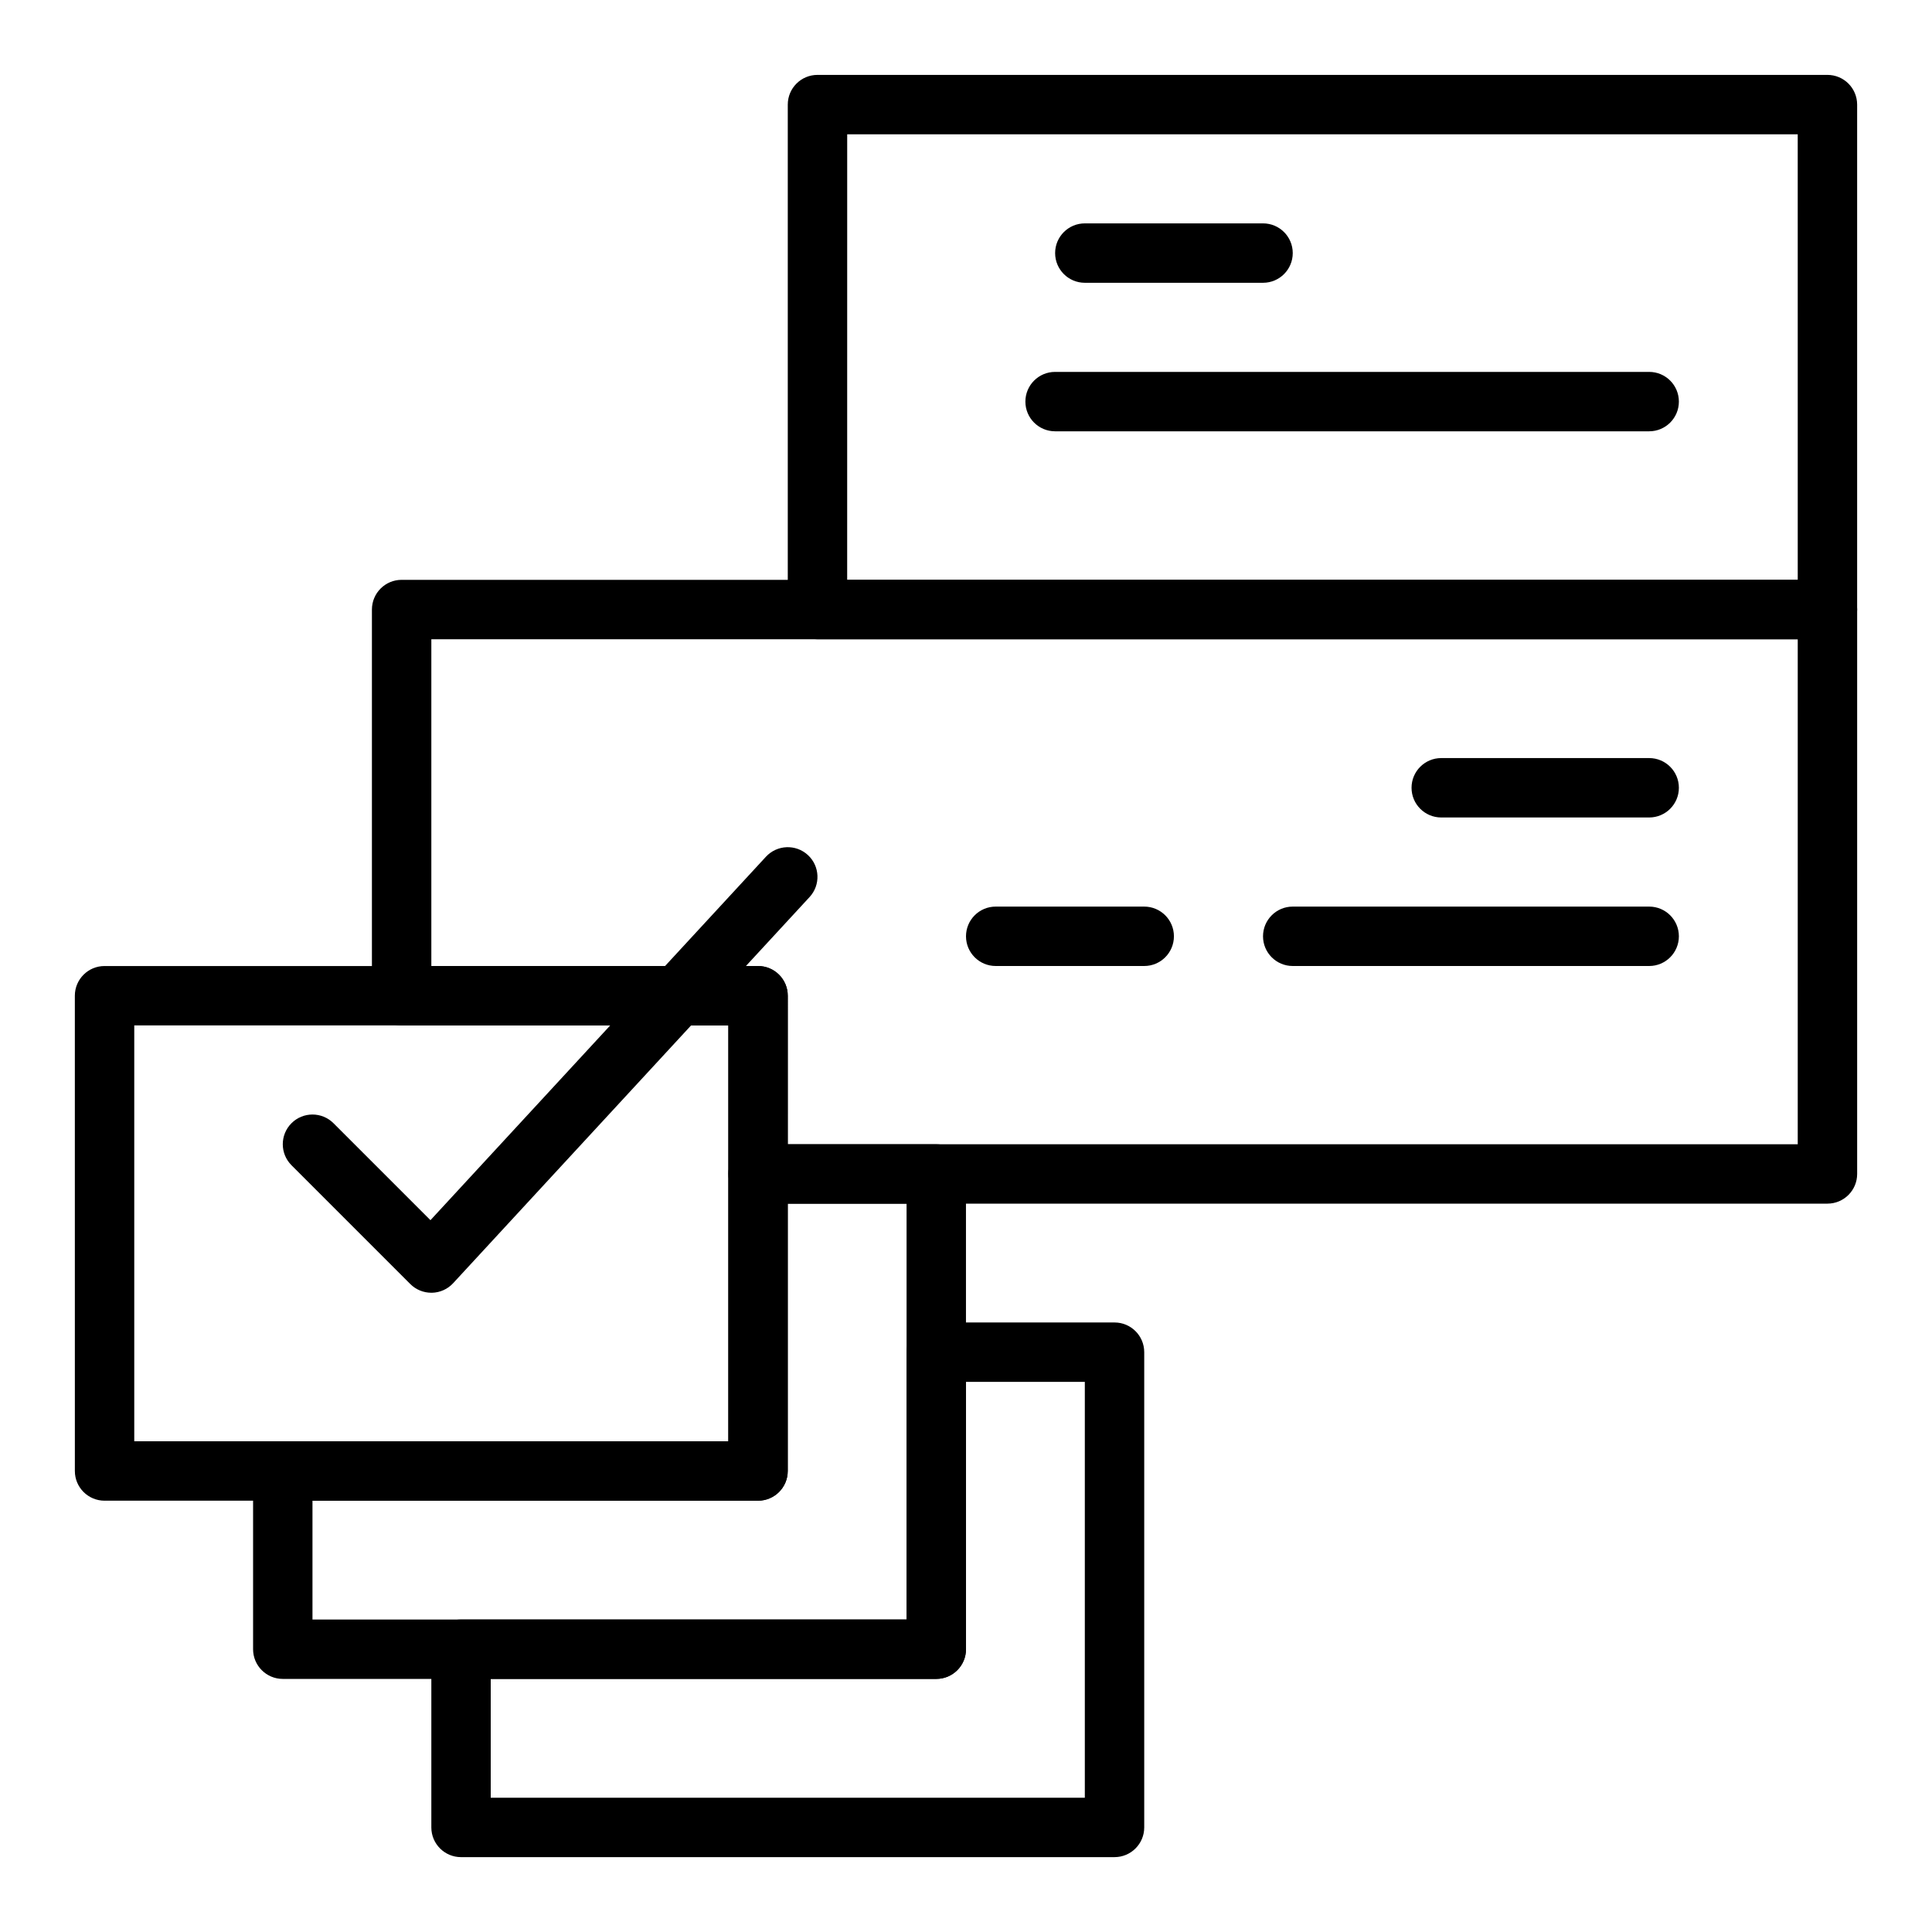
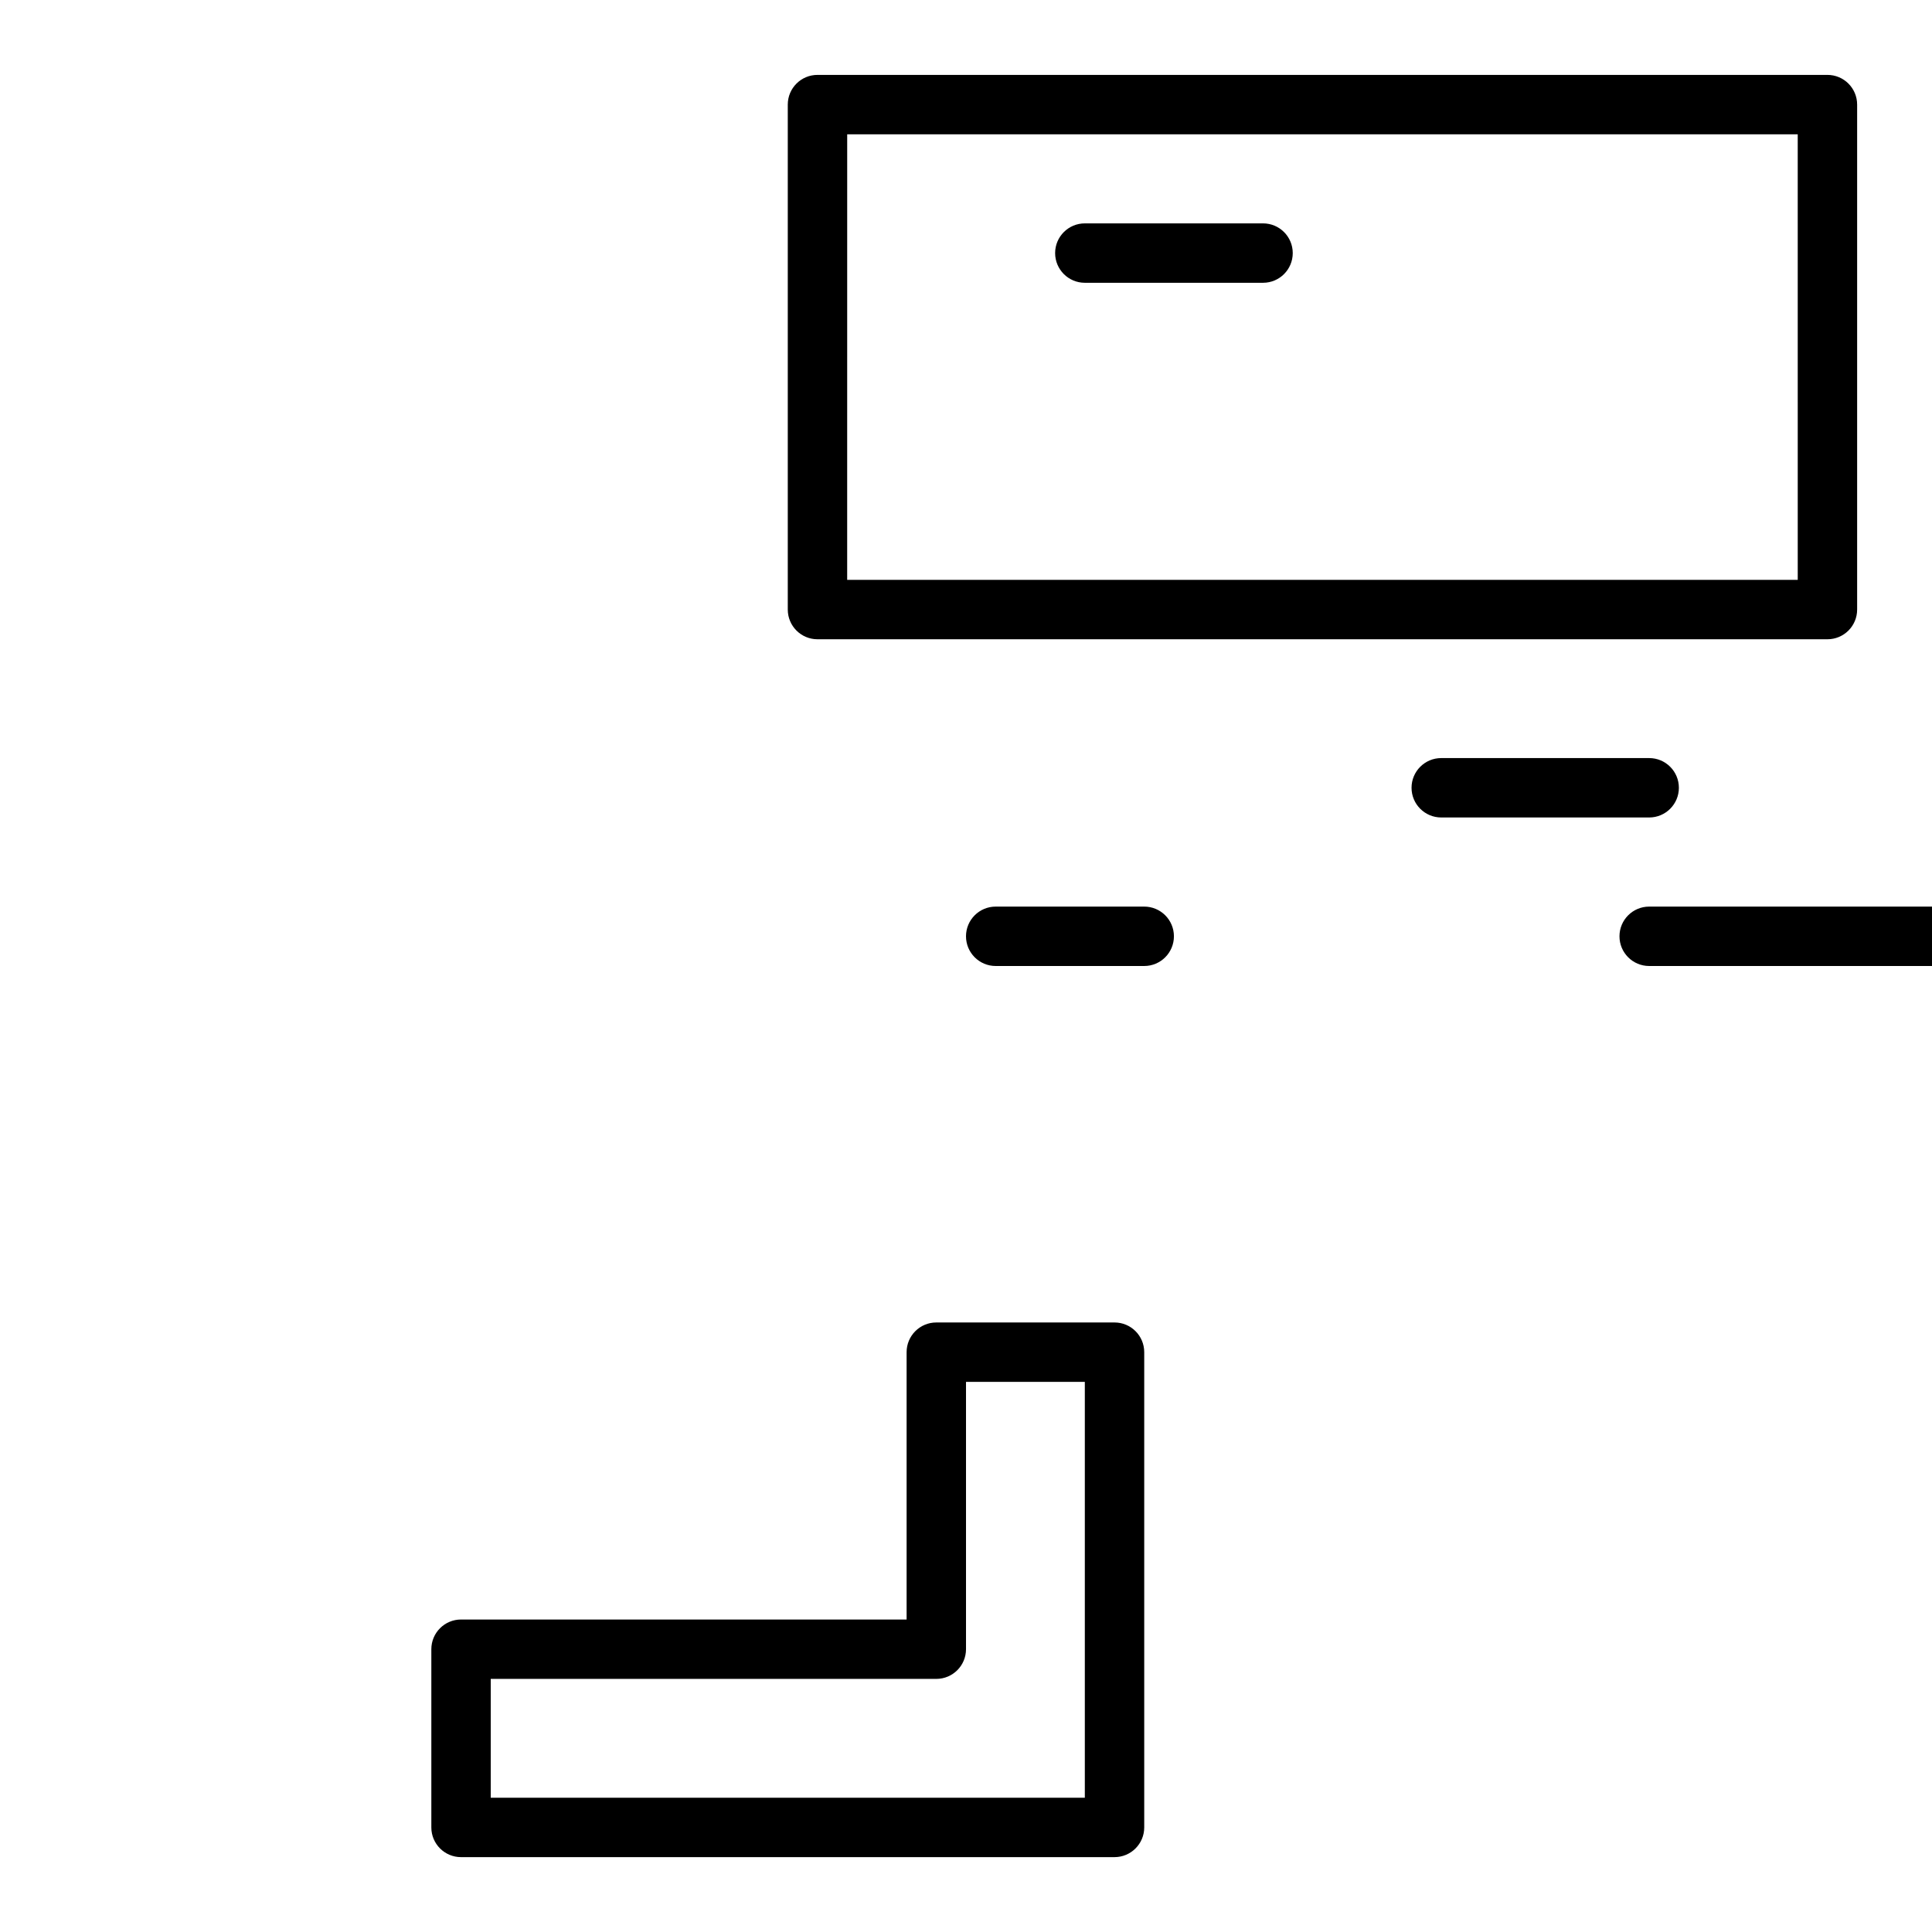
<svg xmlns="http://www.w3.org/2000/svg" fill="#000000" width="800px" height="800px" version="1.1" viewBox="144 144 512 512">
  <g>
-     <path d="m344.89 541.7h-173.18c-4.348 0-7.871-3.523-7.871-7.871l-0.004-125.95c0-4.348 3.523-7.871 7.871-7.871h173.18c4.348 0 7.871 3.523 7.871 7.871v125.95c0.004 4.348-3.519 7.871-7.867 7.871zm-165.31-15.746h157.44v-110.21h-157.44z" />
-     <path d="m392.12 588.93h-173.18c-4.348 0-7.871-3.523-7.871-7.871v-47.23c0-4.348 3.523-7.871 7.871-7.871h118.08v-70.848c0-4.348 3.523-7.871 7.871-7.871h47.23c4.348 0 7.871 3.523 7.871 7.871v125.95c0.004 4.344-3.523 7.867-7.871 7.867zm-165.31-15.742h157.44v-110.21h-31.488v70.848c0 4.348-3.523 7.871-7.871 7.871h-118.08z" />
    <path d="m439.36 636.16h-173.18c-4.348 0-7.871-3.523-7.871-7.871v-47.23c0-4.348 3.523-7.871 7.871-7.871h118.08v-70.848c0-4.348 3.523-7.871 7.871-7.871h47.23c4.348 0 7.871 3.523 7.871 7.871v125.95c0 4.34-3.523 7.867-7.871 7.867zm-165.31-15.746h157.44v-110.21h-31.488v70.848c0 4.348-3.523 7.871-7.871 7.871h-118.08z" />
-     <path d="m258.3 486.59c-2.086 0-4.09-0.828-5.566-2.305l-31.488-31.488c-3.074-3.074-3.074-8.055 0-11.133 3.074-3.074 8.055-3.074 11.133 0l25.695 25.695 88.906-96.316c2.953-3.191 7.926-3.391 11.125-0.445 3.195 2.949 3.394 7.93 0.445 11.125l-94.465 102.34c-1.453 1.574-3.484 2.484-5.625 2.531h-0.16z" />
-     <path d="m628.29 462.98h-283.39c-4.348 0-7.871-3.523-7.871-7.871v-39.359l-86.594-0.004c-4.348 0-7.871-3.523-7.871-7.871v-102.34c0-4.348 3.523-7.871 7.871-7.871h377.86c4.348 0 7.871 3.523 7.871 7.871v149.57c0.004 4.344-3.523 7.871-7.867 7.871zm-275.52-15.746h267.65v-133.82h-362.11v86.594h86.594c4.348 0 7.871 3.523 7.871 7.871z" />
    <path d="m628.29 313.41h-267.65c-4.348 0-7.871-3.523-7.871-7.871v-133.82c0-4.348 3.523-7.871 7.871-7.871h267.65c4.348 0 7.871 3.523 7.871 7.871v133.82c0.004 4.348-3.523 7.871-7.867 7.871zm-259.78-15.742h251.91l-0.004-118.08h-251.9z" />
    <path d="m478.72 218.94h-47.23c-4.348 0-7.871-3.523-7.871-7.871 0-4.348 3.523-7.871 7.871-7.871h47.23c4.348 0 7.871 3.523 7.871 7.871 0 4.348-3.523 7.871-7.871 7.871z" />
-     <path d="m581.05 258.3h-157.44c-4.348 0-7.871-3.523-7.871-7.871 0-4.348 3.523-7.871 7.871-7.871h157.44c4.348 0 7.871 3.523 7.871 7.871 0 4.348-3.523 7.871-7.871 7.871z" />
    <path d="m581.05 360.64h-55.105c-4.348 0-7.871-3.523-7.871-7.871s3.523-7.871 7.871-7.871h55.105c4.348 0 7.871 3.523 7.871 7.871s-3.523 7.871-7.871 7.871z" />
-     <path d="m581.05 400h-94.465c-4.348 0-7.871-3.523-7.871-7.871s3.523-7.871 7.871-7.871h94.465c4.348 0 7.871 3.523 7.871 7.871 0 4.344-3.523 7.871-7.871 7.871z" />
+     <path d="m581.05 400c-4.348 0-7.871-3.523-7.871-7.871s3.523-7.871 7.871-7.871h94.465c4.348 0 7.871 3.523 7.871 7.871 0 4.344-3.523 7.871-7.871 7.871z" />
    <path d="m447.23 400h-39.359c-4.348 0-7.871-3.523-7.871-7.871s3.523-7.871 7.871-7.871h39.359c4.348 0 7.871 3.523 7.871 7.871 0 4.344-3.523 7.871-7.871 7.871z" />
  </g>
</svg>